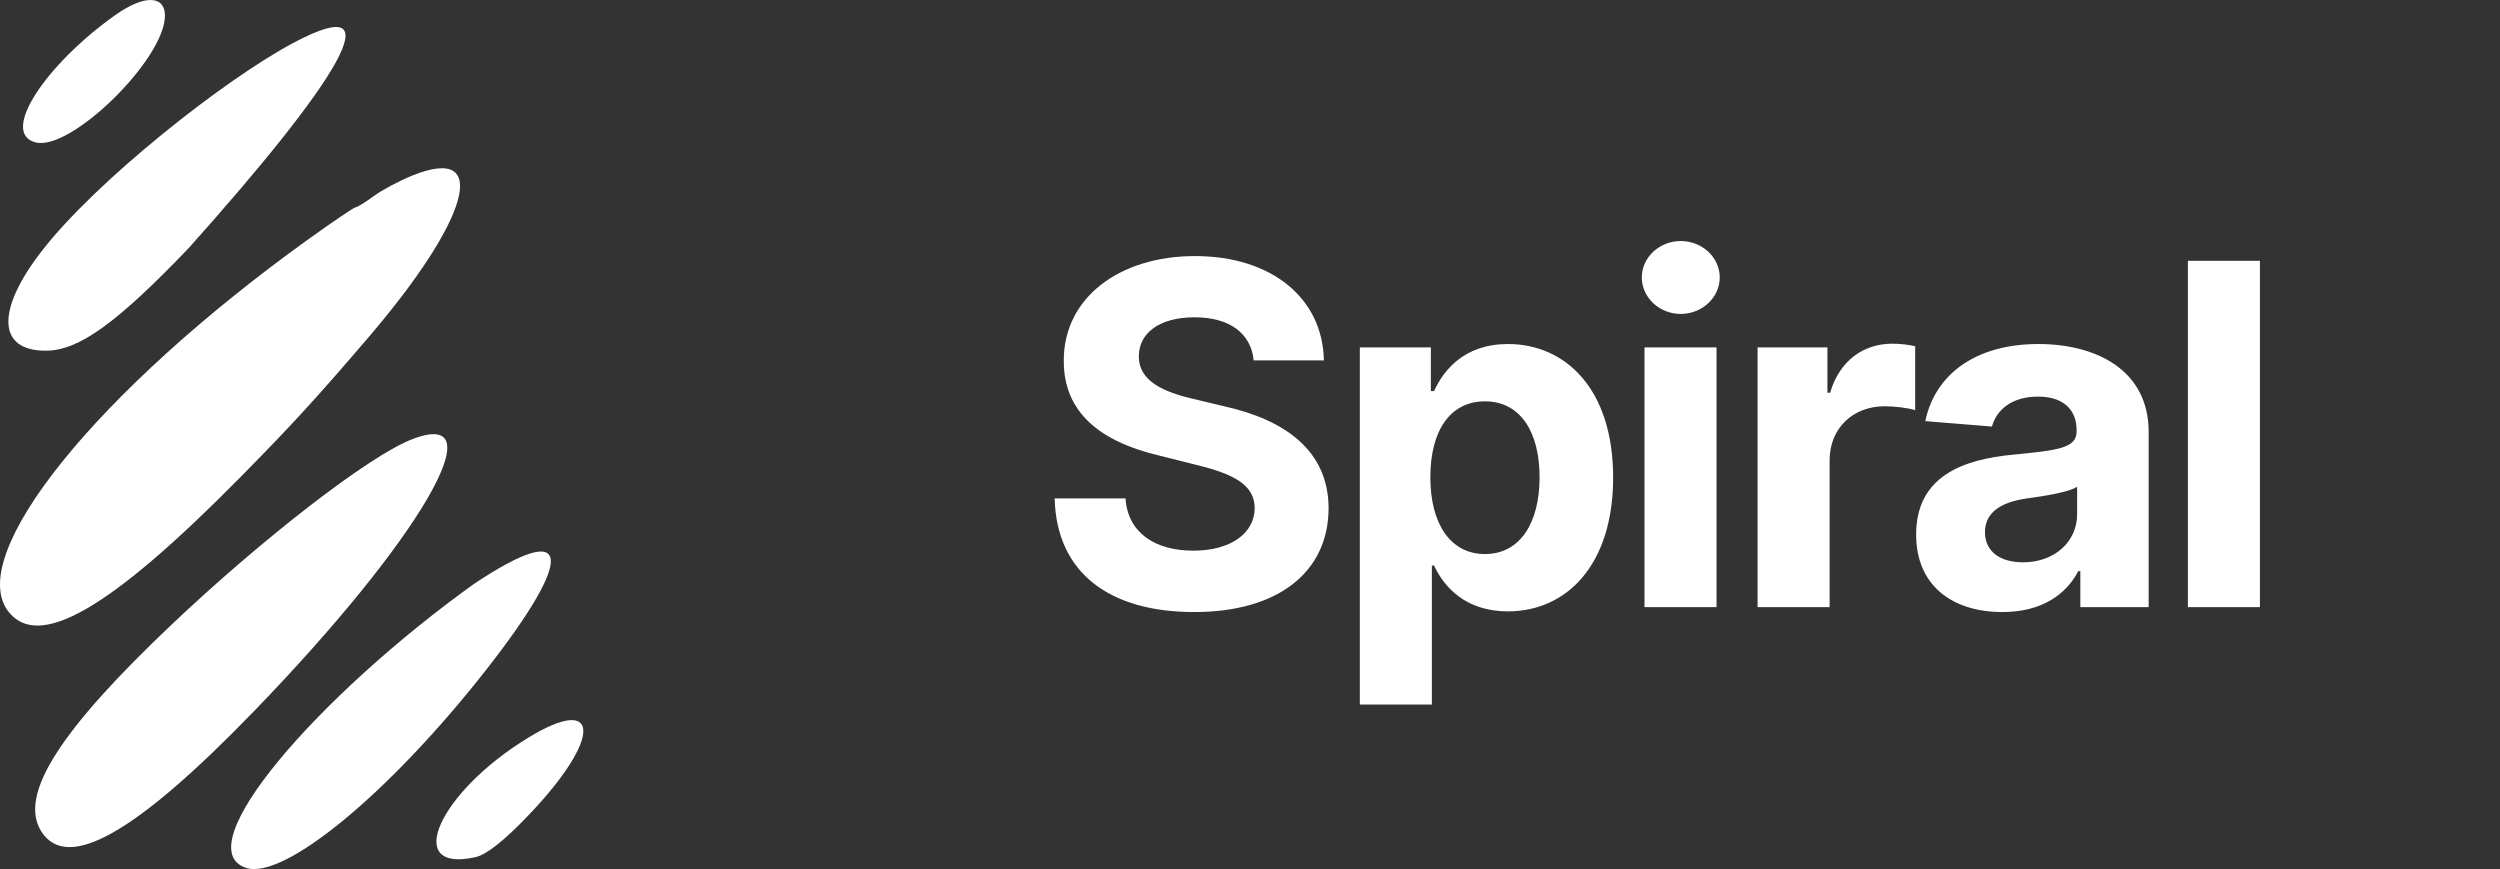
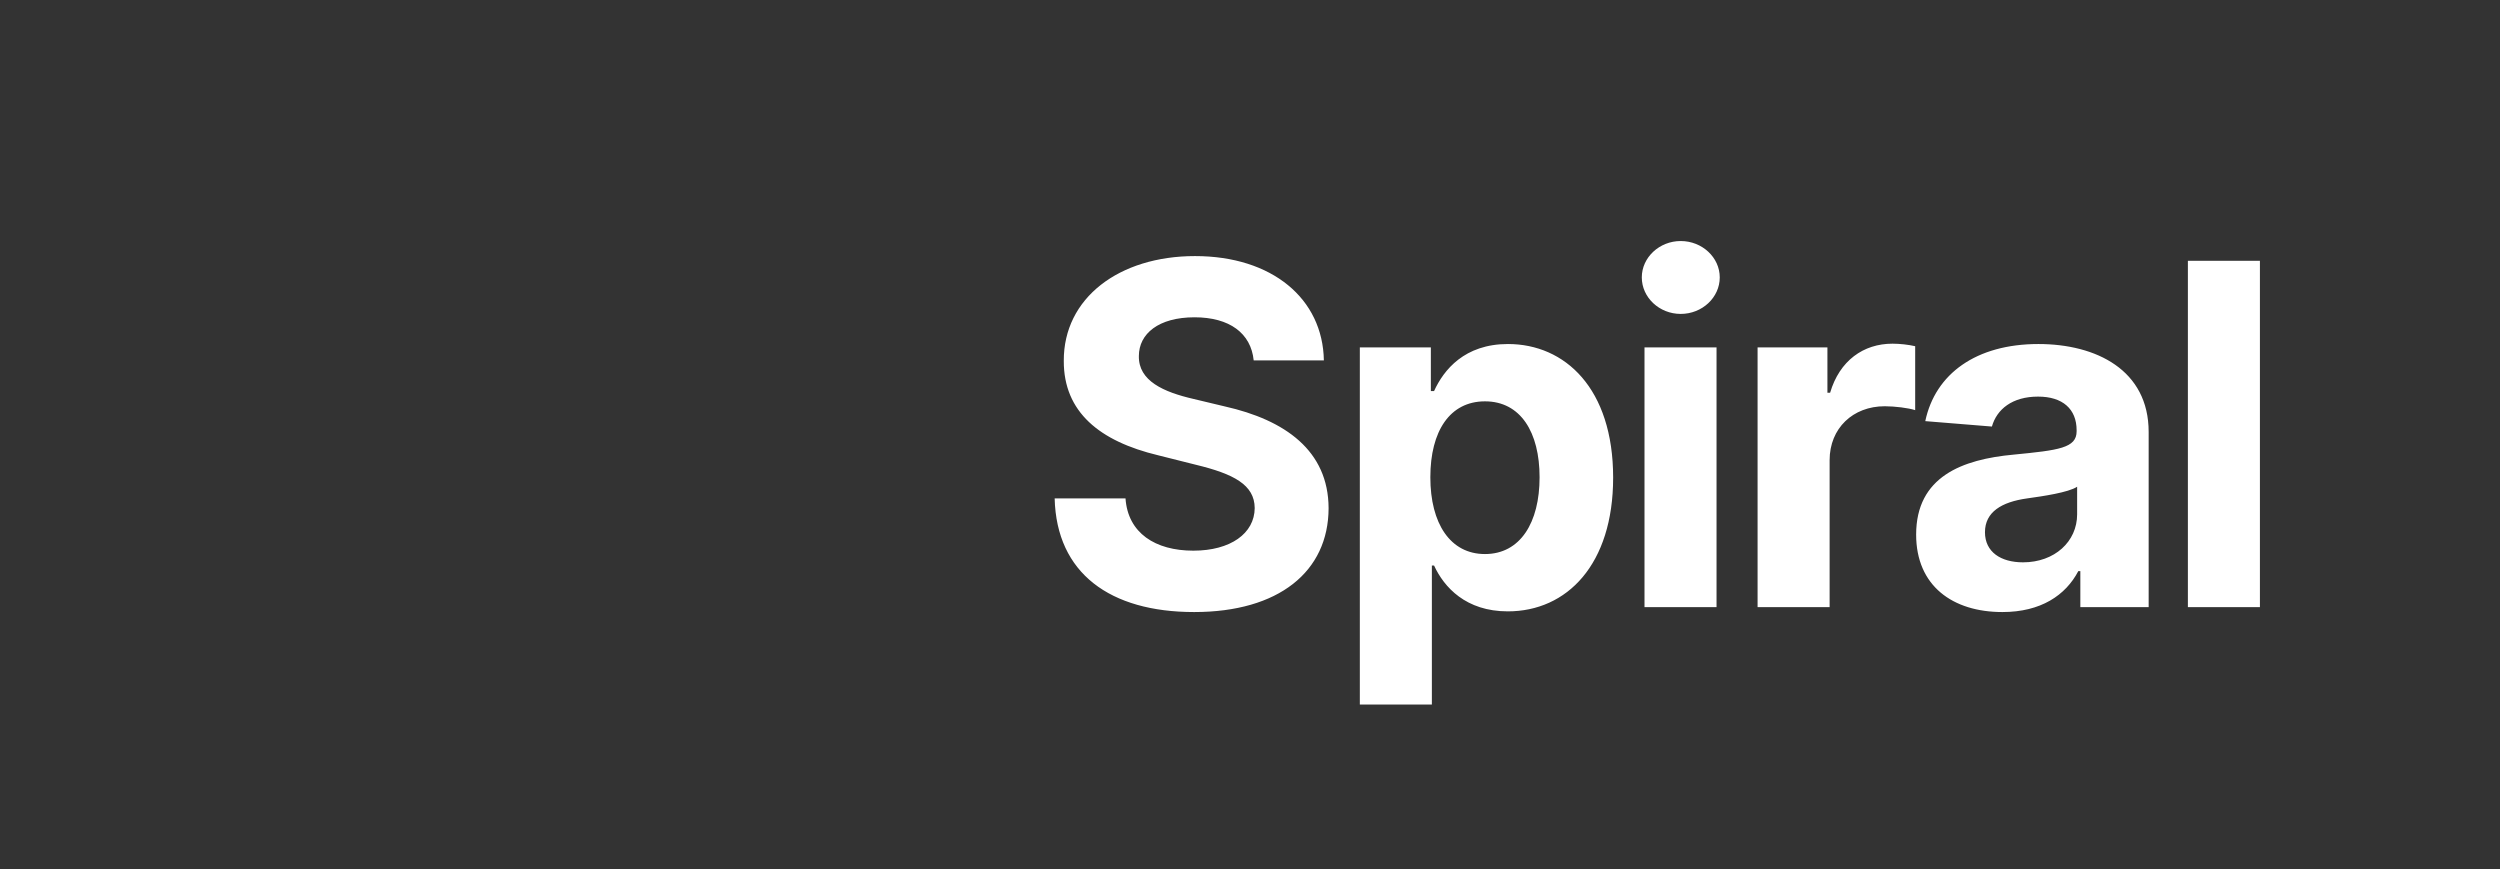
<svg xmlns="http://www.w3.org/2000/svg" width="210" height="73" viewBox="0 0 210 73" fill="none">
  <rect x="0" y="0" width="210" height="73" fill="#333333" stroke="none" />
  <path d="M105.31 30.276H111.205C111.119 25.091 106.858 21.511 100.381 21.511C94.003 21.511 89.329 25.034 89.358 30.318C89.344 34.608 92.369 37.065 97.284 38.244L100.452 39.04C103.619 39.807 105.381 40.716 105.395 42.676C105.381 44.807 103.364 46.256 100.239 46.256C97.043 46.256 94.742 44.778 94.543 41.867H88.591C88.747 48.159 93.25 51.412 100.31 51.412C107.412 51.412 111.588 48.017 111.602 42.69C111.588 37.847 107.938 35.276 102.881 34.139L100.267 33.514C97.739 32.932 95.622 31.994 95.665 29.906C95.665 28.031 97.327 26.653 100.338 26.653C103.278 26.653 105.082 27.989 105.31 30.276ZM114.226 59.182H120.277V47.506H120.462C121.3 49.324 123.132 51.355 126.655 51.355C131.626 51.355 135.504 47.42 135.504 40.119C135.504 32.619 131.456 28.898 126.669 28.898C123.018 28.898 121.271 31.071 120.462 32.847H120.192V29.182H114.226V59.182ZM120.149 40.091C120.149 36.199 121.797 33.713 124.737 33.713C127.734 33.713 129.325 36.312 129.325 40.091C129.325 43.898 127.706 46.54 124.737 46.54C121.825 46.54 120.149 43.983 120.149 40.091ZM138.138 51H144.189V29.182H138.138V51ZM141.178 26.369C142.982 26.369 144.459 24.991 144.459 23.301C144.459 21.625 142.982 20.247 141.178 20.247C139.388 20.247 137.911 21.625 137.911 23.301C137.911 24.991 139.388 26.369 141.178 26.369ZM147.637 51H153.688V38.656C153.688 35.972 155.648 34.125 158.318 34.125C159.157 34.125 160.307 34.267 160.875 34.452V29.082C160.336 28.954 159.583 28.869 158.972 28.869C156.529 28.869 154.526 30.29 153.73 32.989H153.503V29.182H147.637V51ZM168.2 51.412C171.425 51.412 173.513 50.006 174.578 47.974H174.749V51H180.487V36.284C180.487 31.085 176.084 28.898 171.226 28.898C165.999 28.898 162.561 31.398 161.723 35.375L167.32 35.83C167.732 34.381 169.024 33.315 171.198 33.315C173.257 33.315 174.436 34.352 174.436 36.142V36.227C174.436 37.633 172.945 37.818 169.152 38.188C164.834 38.585 160.956 40.034 160.956 44.906C160.956 49.224 164.038 51.412 168.2 51.412ZM169.933 47.236C168.073 47.236 166.737 46.369 166.737 44.707C166.737 43.003 168.144 42.165 170.274 41.867C171.595 41.682 173.754 41.369 174.479 40.886V43.202C174.479 45.489 172.59 47.236 169.933 47.236ZM189.833 21.909H183.782V51H189.833V21.909Z" fill="white" />
-   <path fill-rule="evenodd" clip-rule="evenodd" d="M9.619 1.311C3.891 5.393 -0.054 11.175 2.988 11.961C5.939 12.724 13.856 4.965 13.856 1.311C13.856 -0.303 12.252 -0.565 9.619 1.311ZM24.713 3.564C18.823 6.681 8.066 15.218 3.531 21.056C-0.363 26.069 -0.222 29.484 3.878 29.458C6.624 29.441 9.804 27.152 15.851 20.839C28.336 6.877 33.331 -0.996 24.713 3.564ZM34.65 14.74C33.557 15.18 32.091 15.96 31.391 16.474C30.69 16.988 30.011 17.408 29.88 17.408C29.749 17.408 27.959 18.618 25.901 20.098C8.139 32.865 -2.94 46.595 0.687 51.346C3.223 54.667 9.26 51.175 20.242 40.033C24.499 35.715 26.549 33.476 30.919 28.375C39.498 18.36 41.212 12.096 34.65 14.74ZM34.72 36.855C31.033 38.231 21.898 45.376 14.449 52.435C5.202 61.198 1.487 66.722 3.473 69.844C5.648 73.266 11.379 70.027 21.313 59.763C35.215 45.397 41.751 34.23 34.72 36.855ZM39.817 49.046C26.726 58.441 15.584 71.237 20.676 72.902C23.849 73.939 32.715 66.624 40.826 56.278C48.446 46.557 48.03 43.575 39.817 49.046ZM44.38 61.961C36.805 66.581 33.817 73.371 39.945 71.999C40.865 71.793 42.33 70.636 44.38 68.494C50.607 61.987 50.473 58.245 44.38 61.961Z" fill="white" />
</svg>